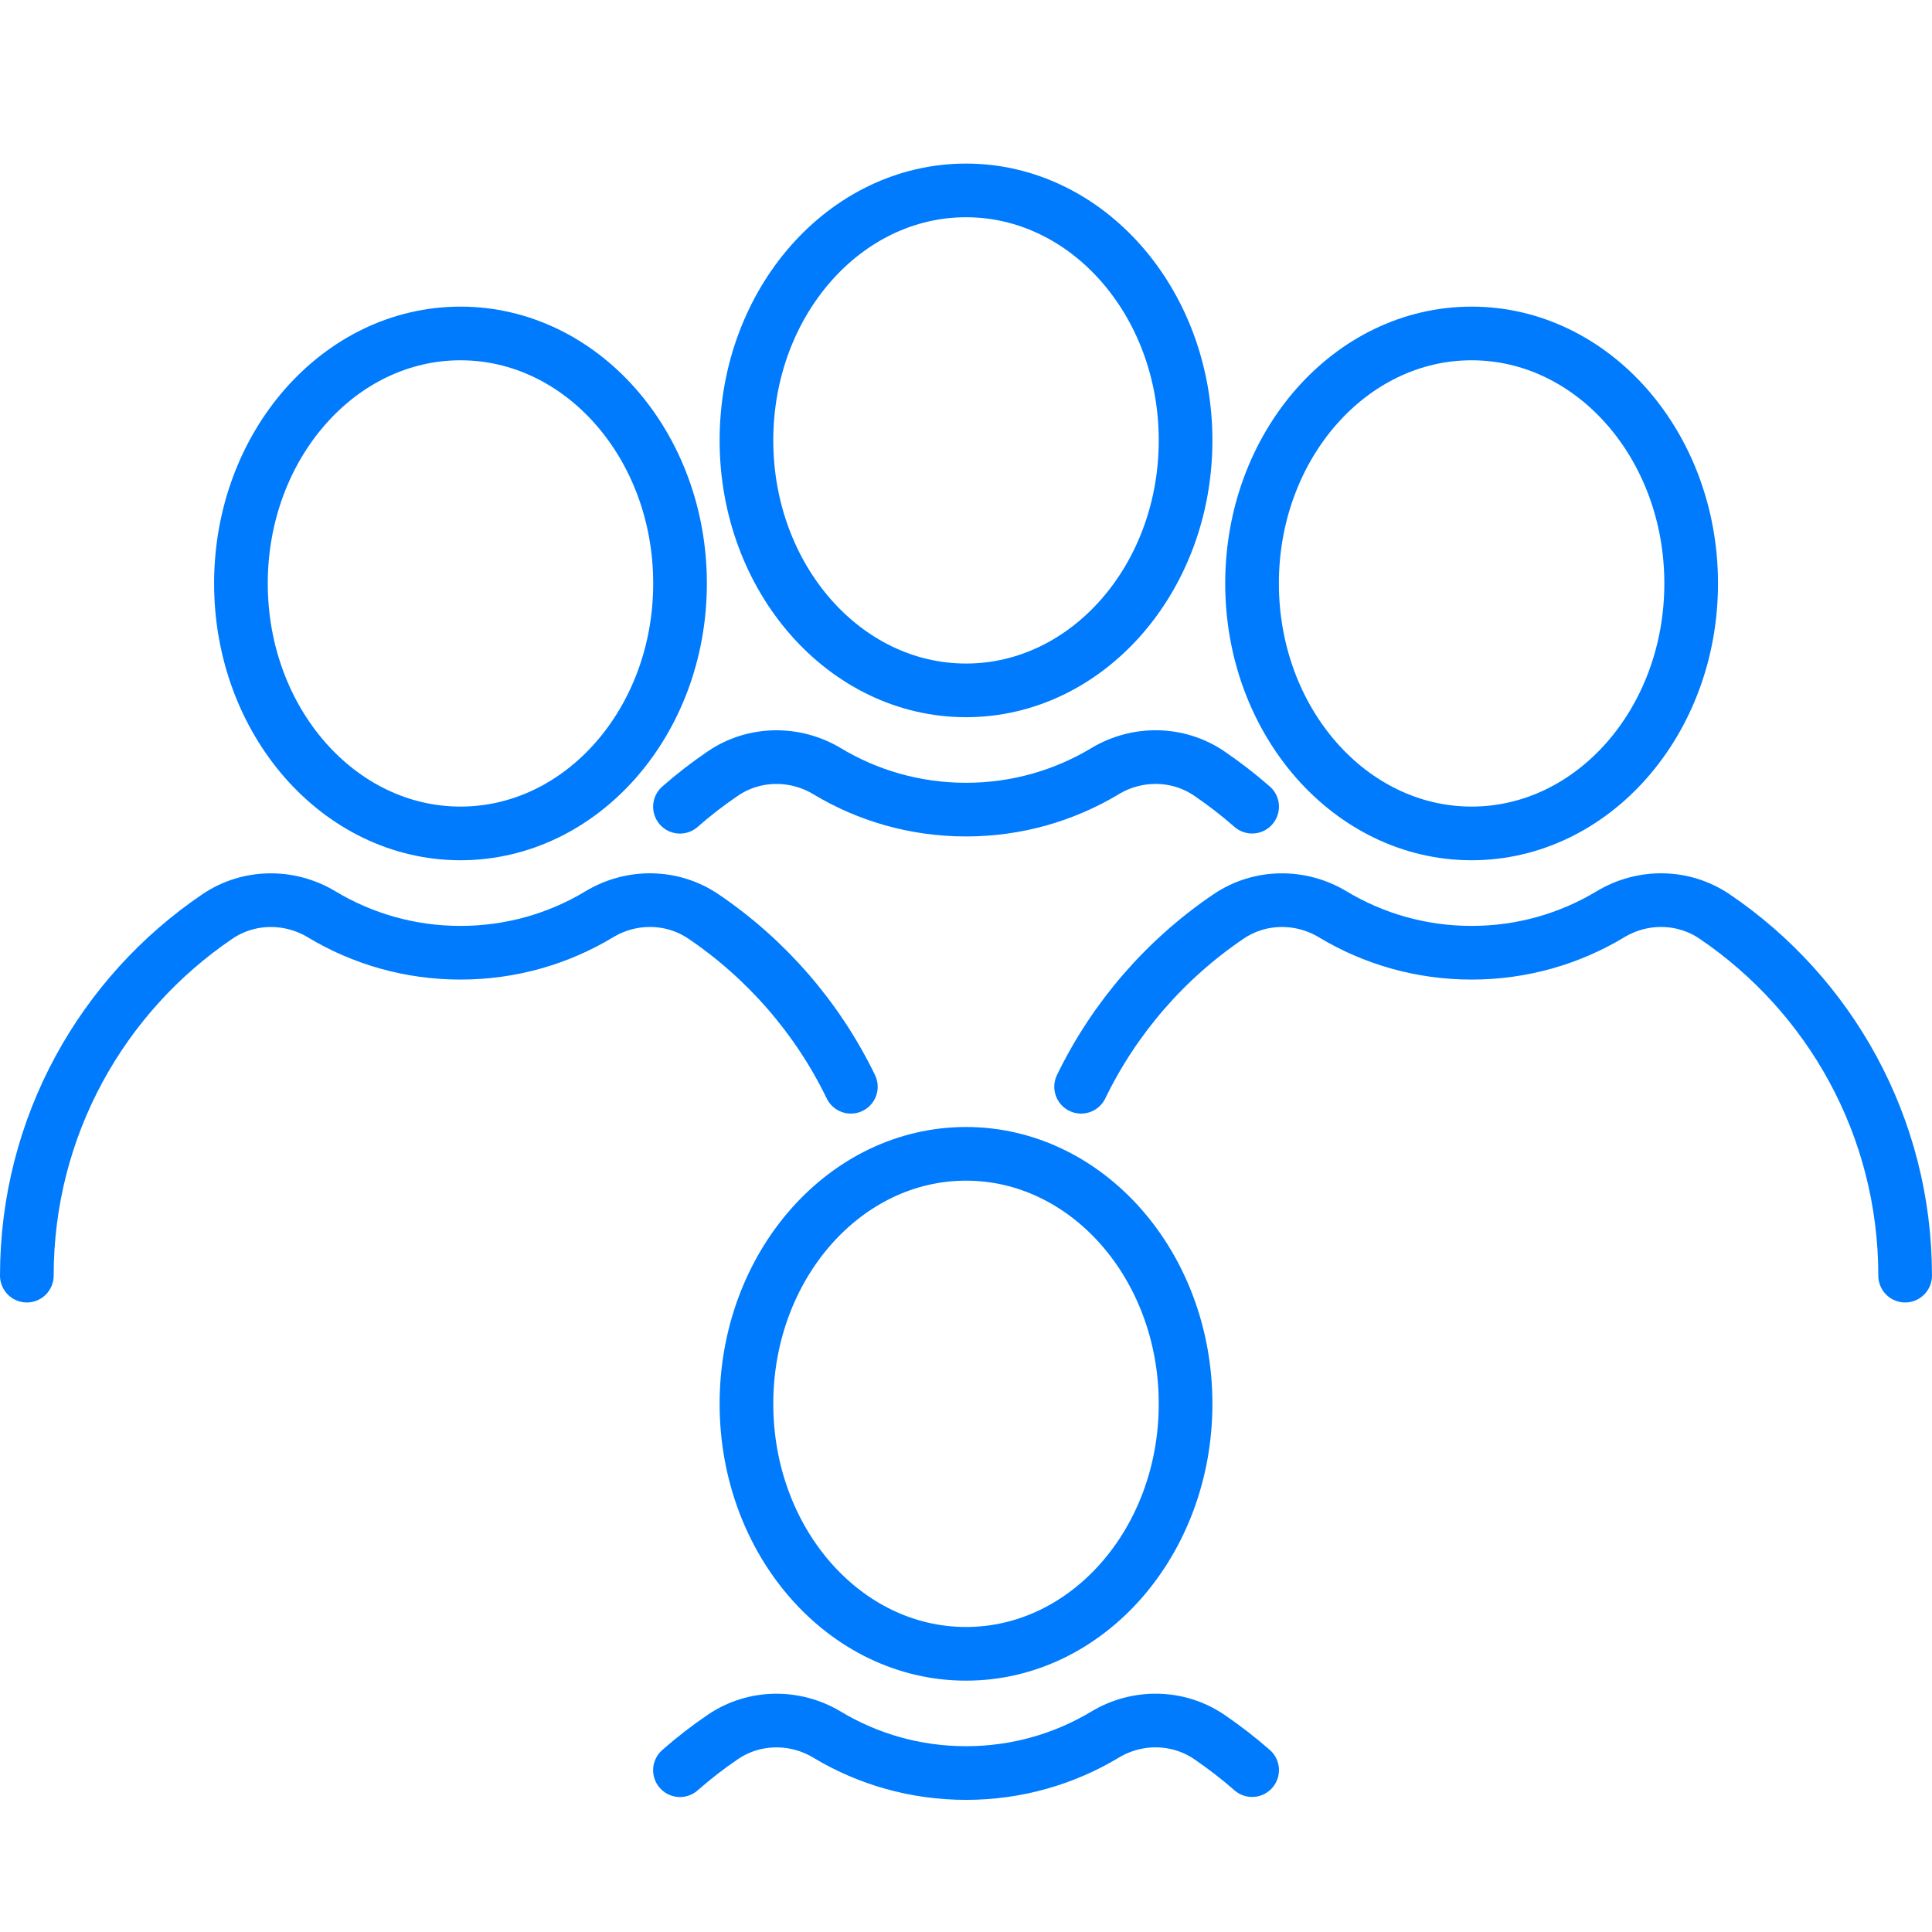
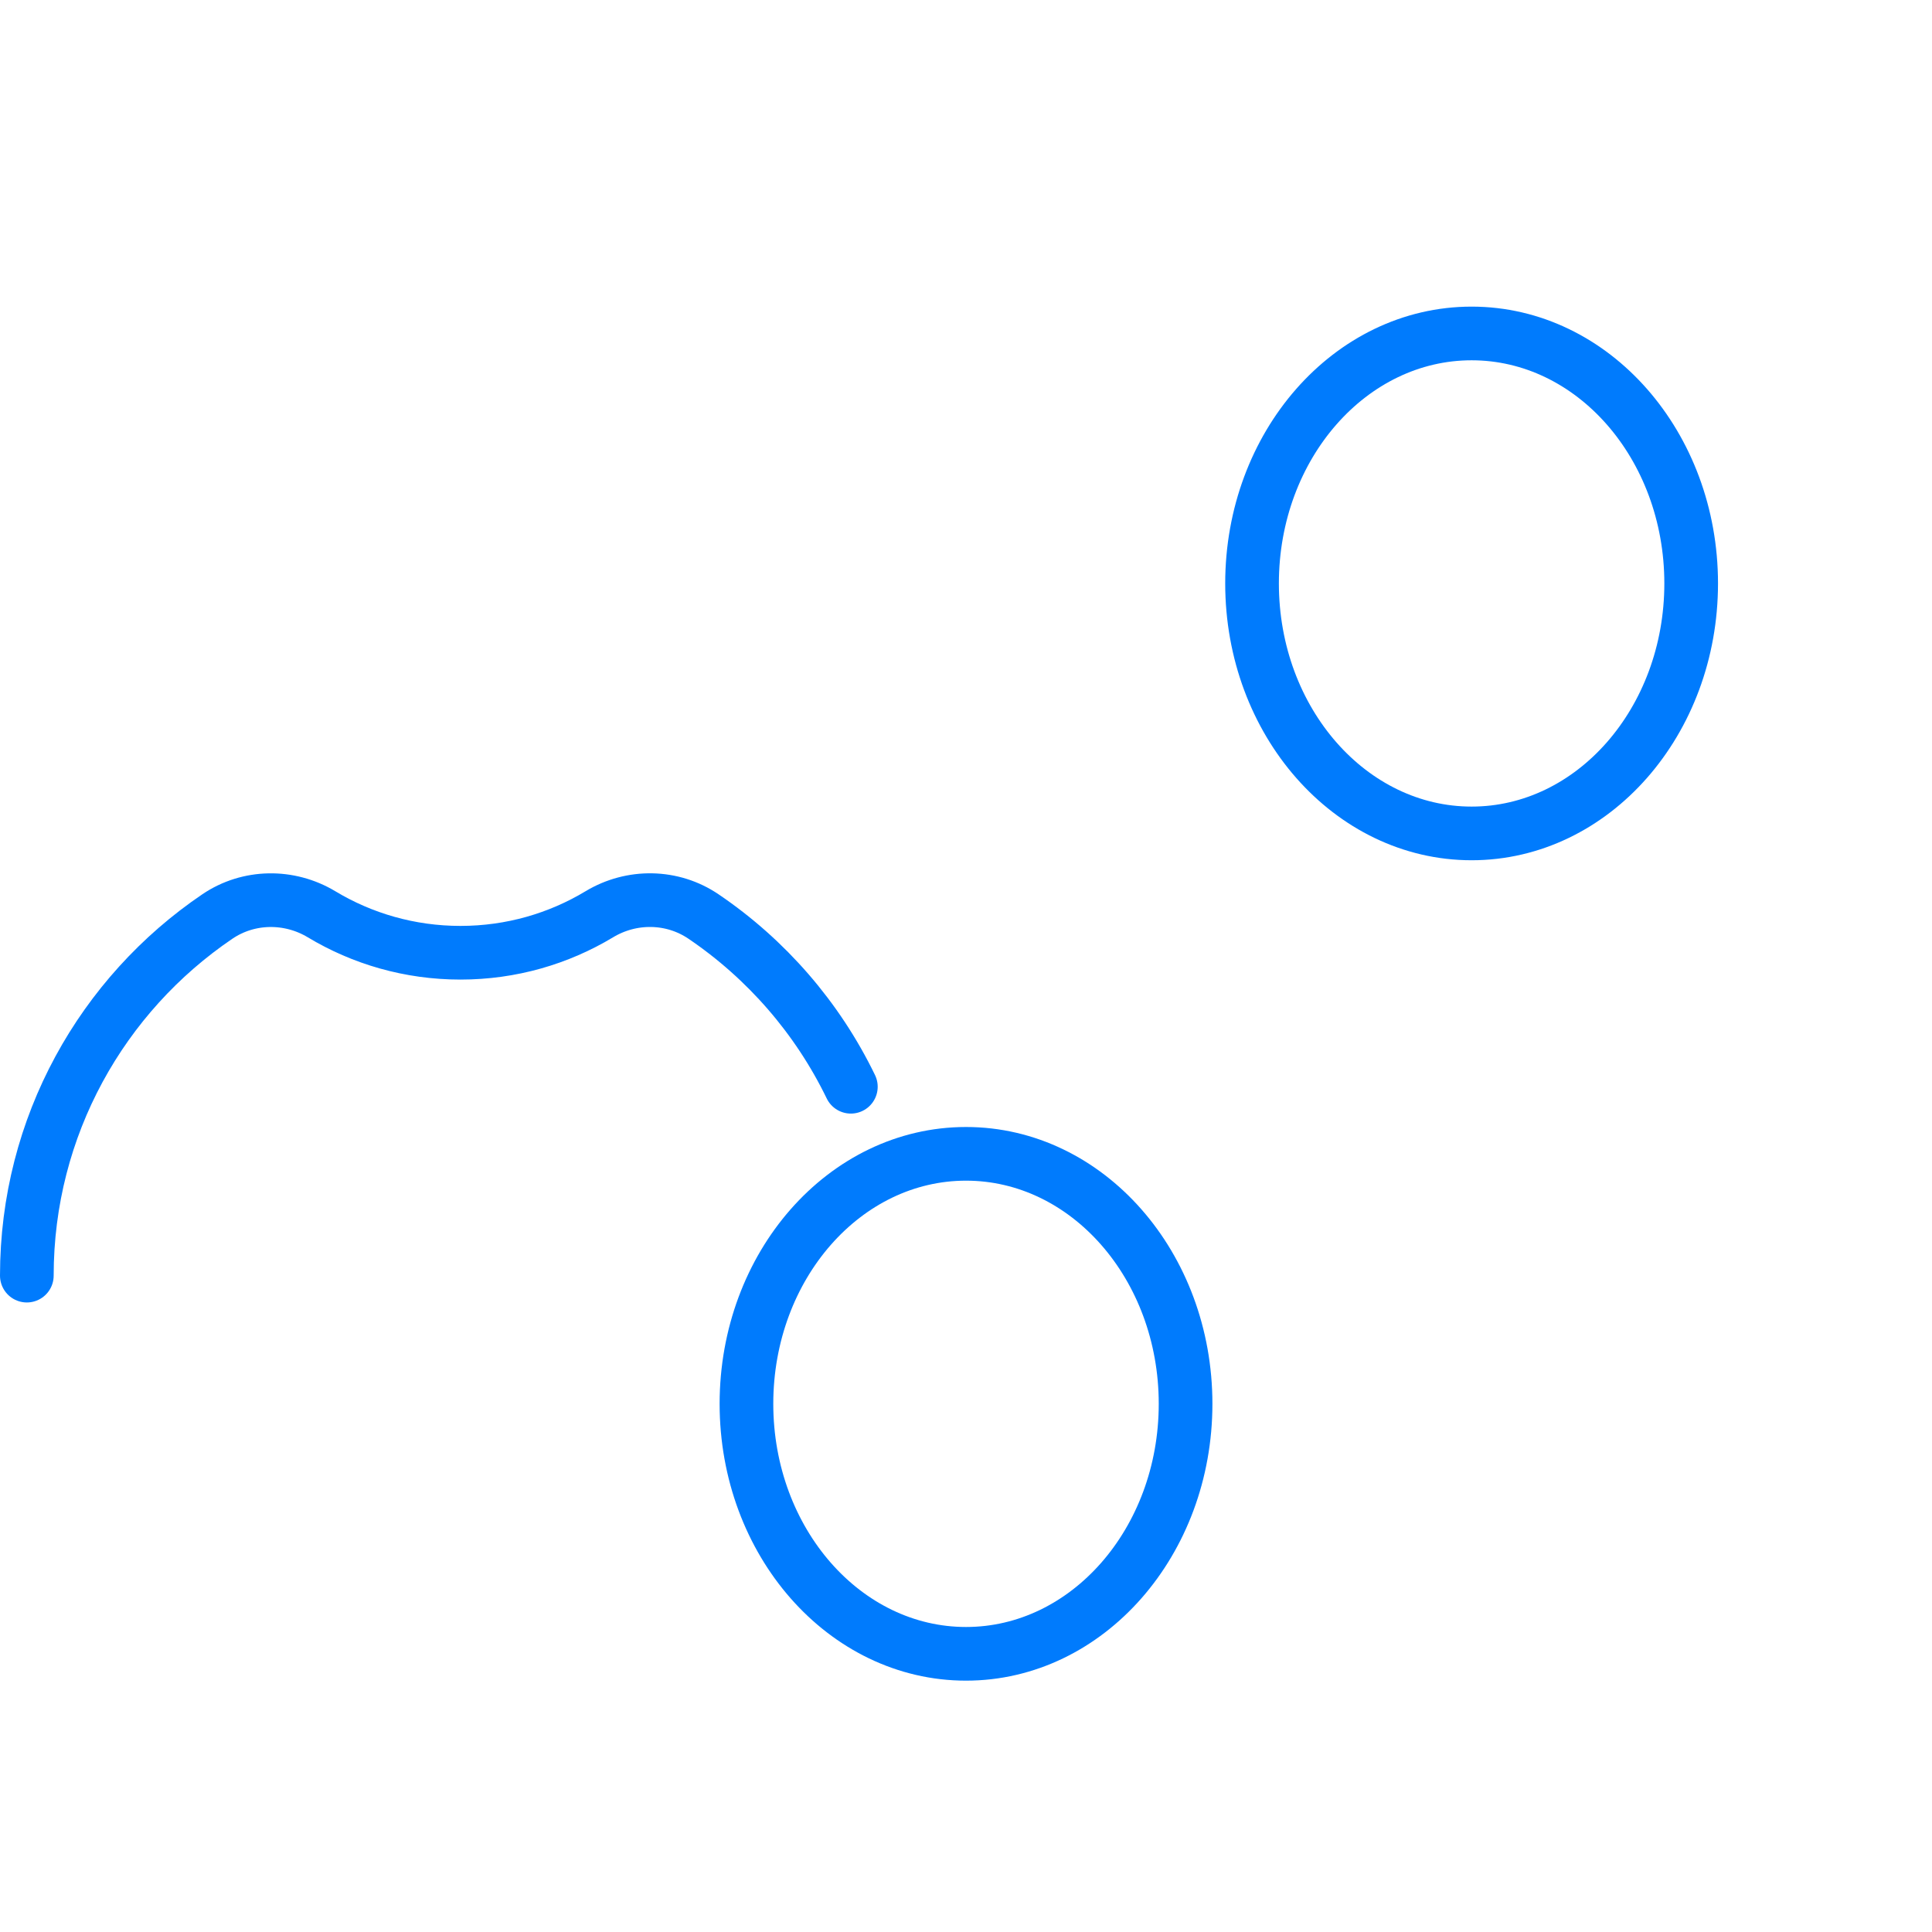
<svg xmlns="http://www.w3.org/2000/svg" width="72" height="72" viewBox="0 0 72 72" fill="none">
-   <path d="M17.161 31.059C21.68 31.059 25.343 26.888 25.343 21.743C25.343 16.598 21.68 12.427 17.161 12.427C12.642 12.427 8.979 16.598 8.979 21.743C8.979 26.888 12.642 31.059 17.161 31.059Z" stroke="#007BFD" stroke-width="2" stroke-linecap="round" stroke-linejoin="round" />
  <path d="M1 47.539C1 41.97 3.815 37.06 8.1 34.156C9.263 33.367 10.78 33.35 11.983 34.072C13.494 34.982 15.267 35.506 17.16 35.506C19.054 35.506 20.824 34.982 22.335 34.072C23.538 33.347 25.055 33.367 26.218 34.156C28.561 35.744 30.465 37.932 31.709 40.5" stroke="#007BFD" stroke-width="2" stroke-linecap="round" stroke-linejoin="round" />
  <path d="M54.843 31.059C59.361 31.059 63.025 26.888 63.025 21.743C63.025 16.598 59.361 12.427 54.843 12.427C50.324 12.427 46.66 16.598 46.66 21.743C46.66 26.888 50.324 31.059 54.843 31.059Z" stroke="#007BFD" stroke-width="2" stroke-linecap="round" stroke-linejoin="round" />
-   <path d="M70.999 47.539C70.999 41.97 68.185 37.06 63.899 34.156C62.736 33.367 61.22 33.347 60.017 34.072C58.506 34.982 56.736 35.506 54.842 35.506C52.948 35.506 51.175 34.982 49.664 34.072C48.461 33.35 46.944 33.367 45.782 34.156C43.438 35.744 41.534 37.932 40.29 40.5" stroke="#007BFD" stroke-width="2" stroke-linecap="round" stroke-linejoin="round" />
-   <path d="M36.001 25.728C40.52 25.728 44.183 21.557 44.183 16.412C44.183 11.267 40.52 7.096 36.001 7.096C31.482 7.096 27.818 11.267 27.818 16.412C27.818 21.557 31.482 25.728 36.001 25.728Z" stroke="#007BFD" stroke-width="2" stroke-linecap="round" stroke-linejoin="round" />
-   <path d="M25.34 30.065C25.846 29.619 26.382 29.205 26.943 28.825C28.103 28.036 29.622 28.019 30.825 28.741C32.336 29.651 34.109 30.172 36.003 30.172C37.897 30.172 39.667 29.648 41.178 28.741C42.381 28.016 43.9 28.036 45.063 28.825C45.621 29.205 46.157 29.619 46.663 30.062" stroke="#007BFD" stroke-width="2" stroke-linecap="round" stroke-linejoin="round" />
  <path d="M36.001 61.633C40.52 61.633 44.183 57.462 44.183 52.316C44.183 47.171 40.52 43 36.001 43C31.482 43 27.818 47.171 27.818 52.316C27.818 57.462 31.482 61.633 36.001 61.633Z" stroke="#007BFD" stroke-width="2" stroke-linecap="round" stroke-linejoin="round" />
-   <path d="M25.34 65.97C25.846 65.524 26.382 65.109 26.943 64.729C28.103 63.941 29.622 63.923 30.825 64.646C32.336 65.555 34.109 66.076 36.003 66.076C37.897 66.076 39.667 65.552 41.178 64.646C42.381 63.92 43.9 63.941 45.063 64.729C45.621 65.109 46.157 65.524 46.663 65.967" stroke="#007BFD" stroke-width="2" stroke-linecap="round" stroke-linejoin="round" />
</svg>